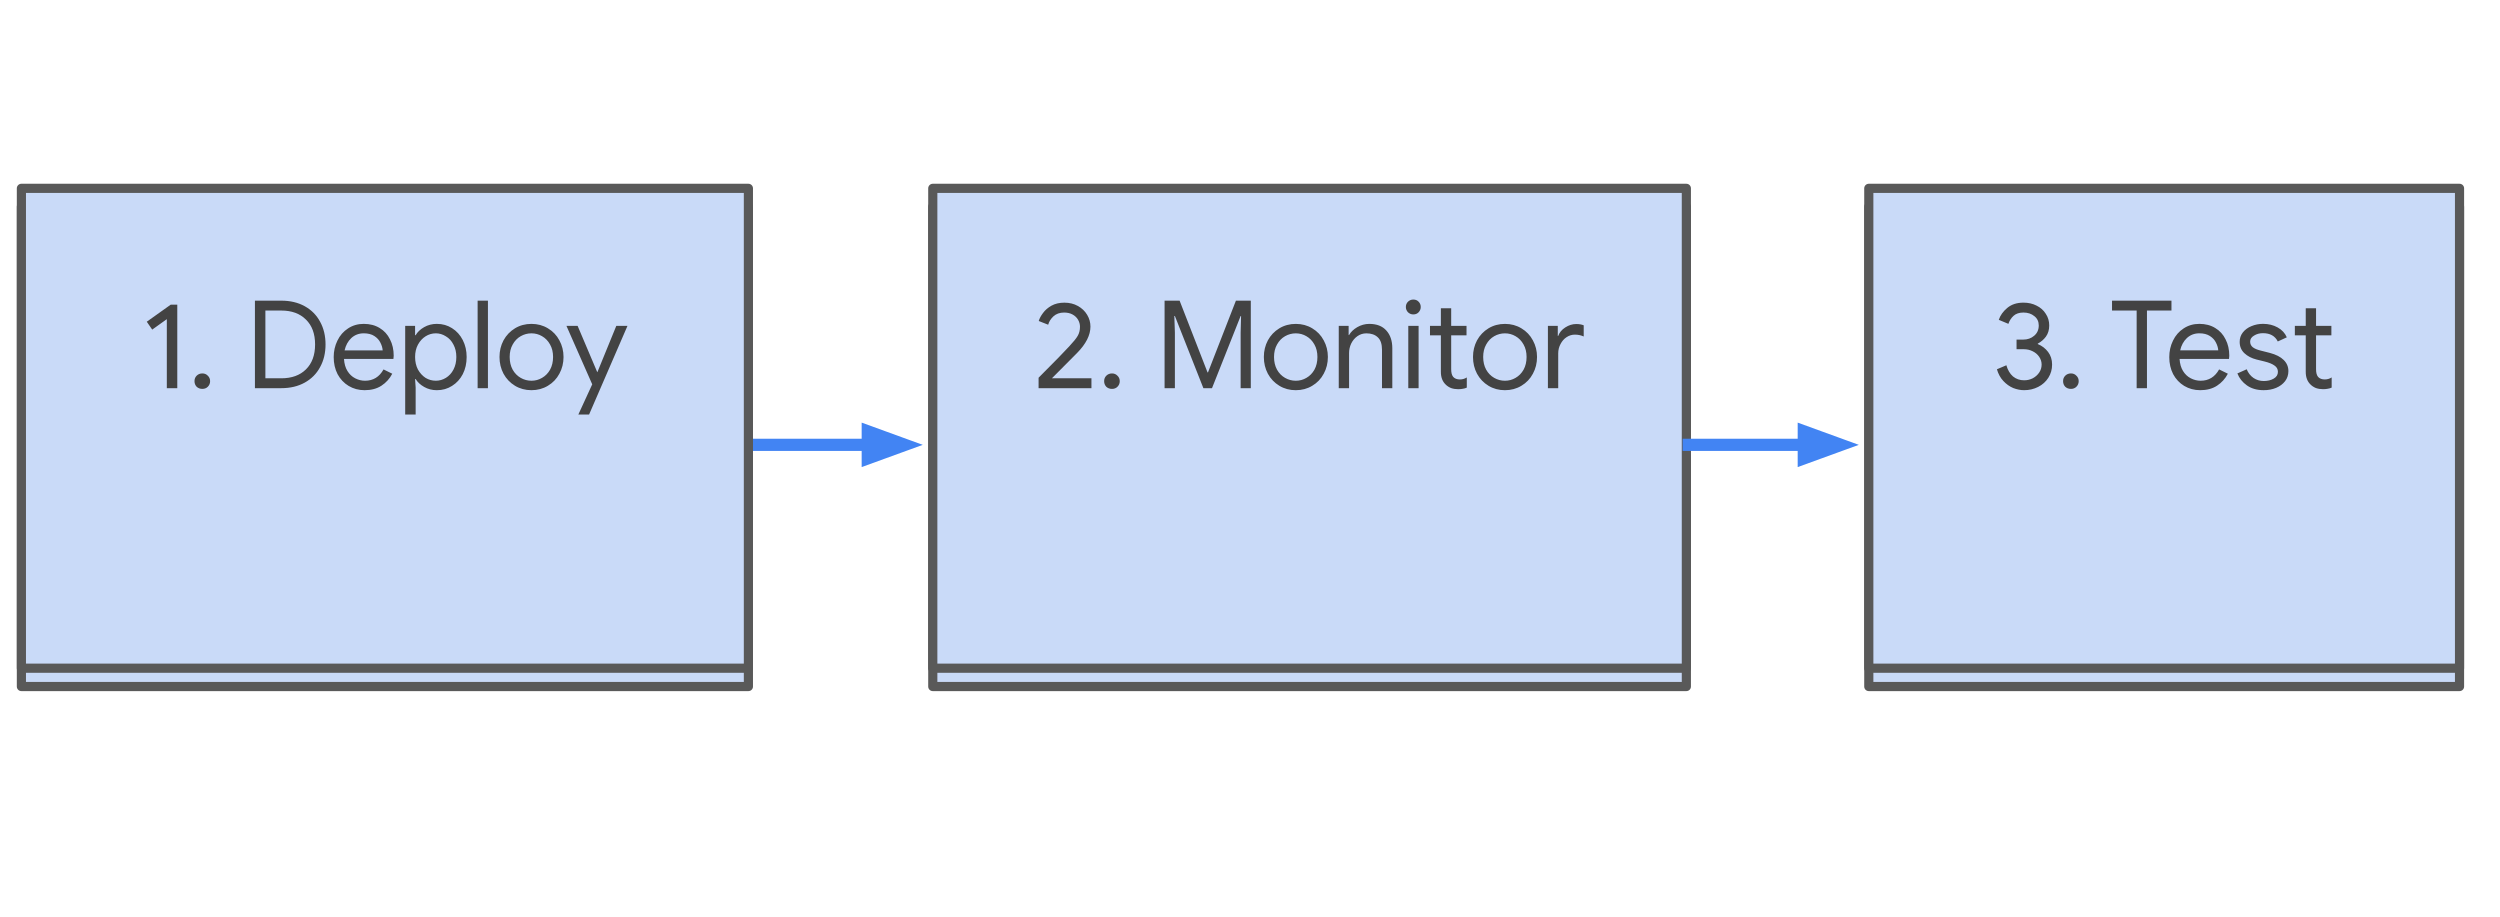
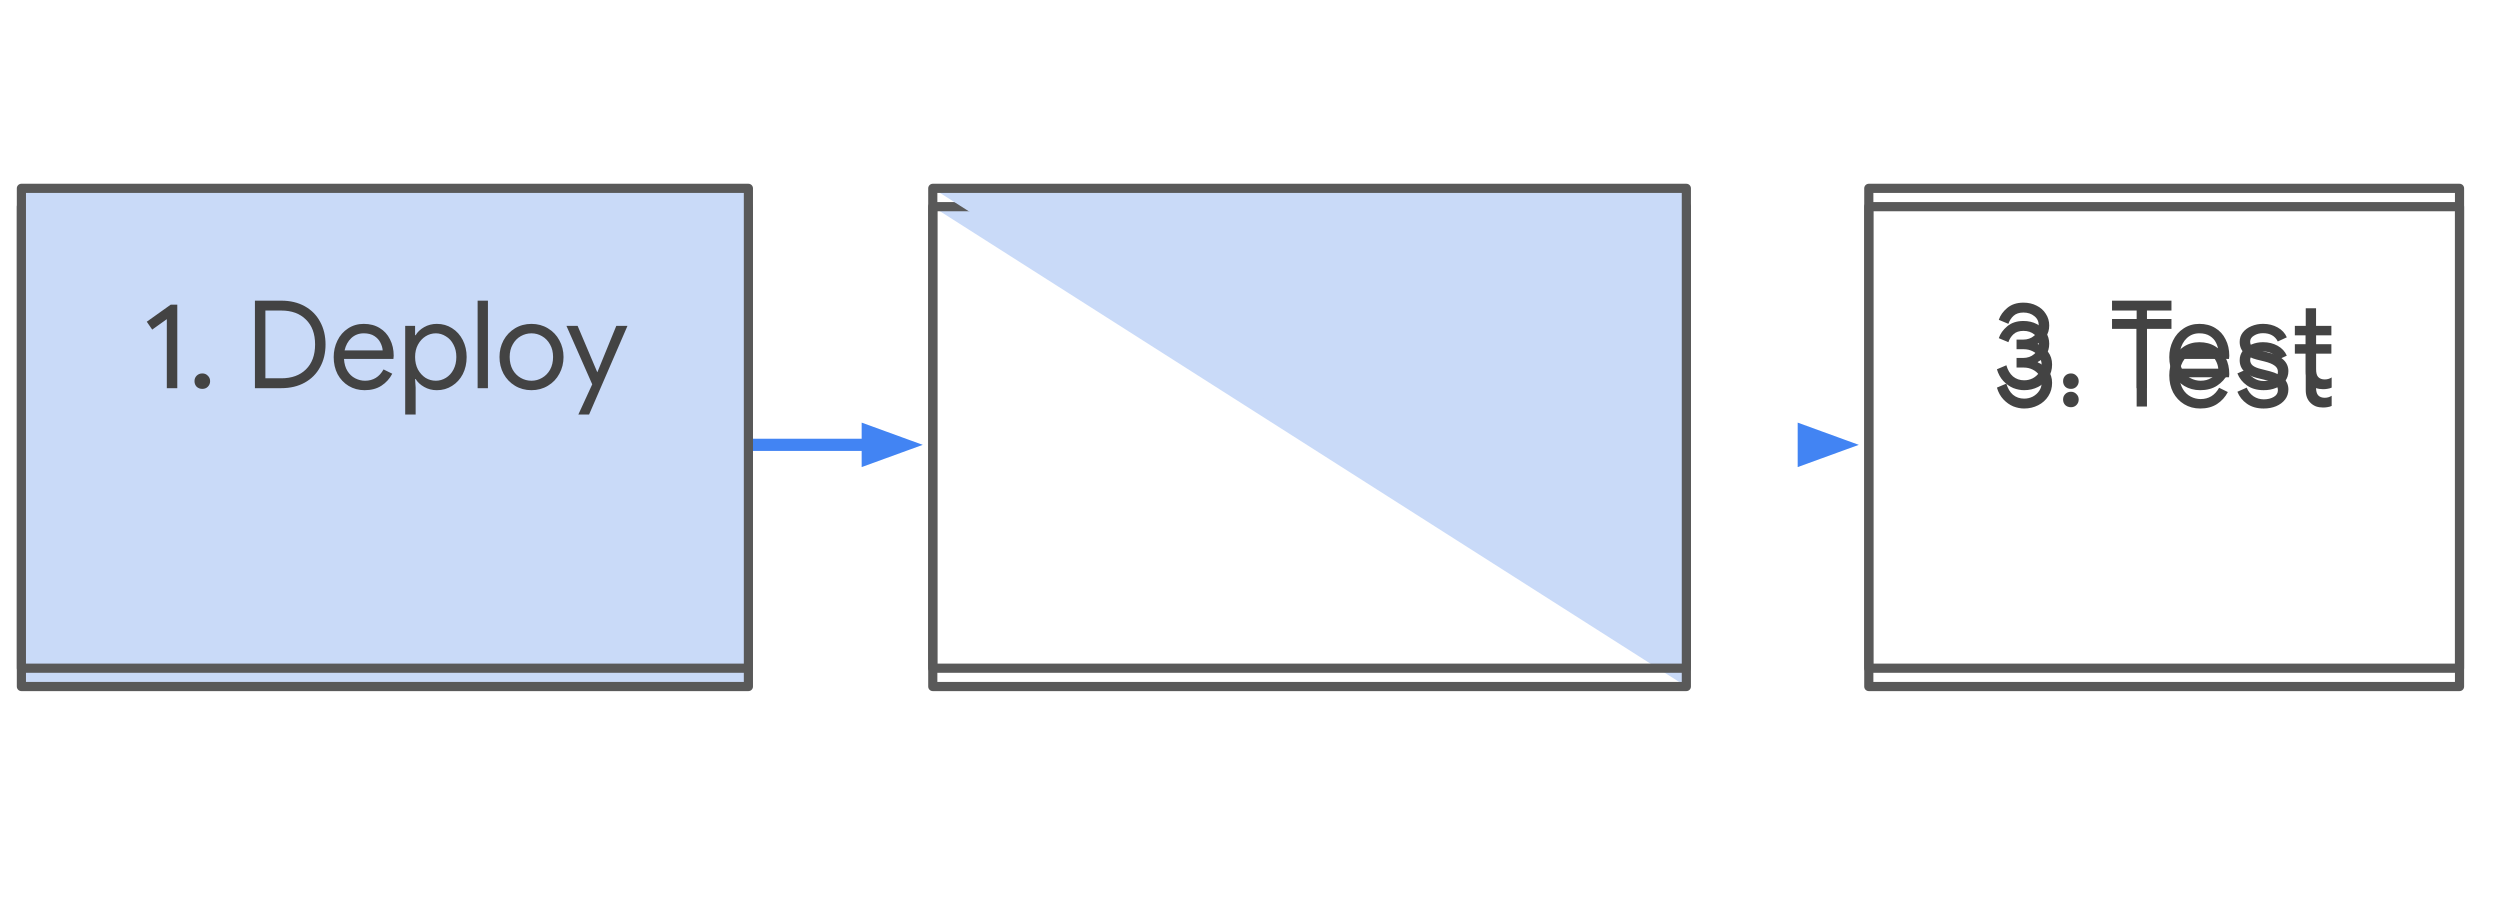
<svg xmlns="http://www.w3.org/2000/svg" xmlns:xlink="http://www.w3.org/1999/xlink" version="1.1" viewBox="0.0 0.0 272.717 100.0" fill="none" stroke="none" stroke-linecap="square" stroke-miterlimit="10">
  <clipPath id="p.0">
    <path d="m0 0l272.717 0l0 100.0l-272.717 0l0 -100.0z" clip-rule="nonzero" />
  </clipPath>
  <g clip-path="url(#p.0)">
    <path fill="#000000" fill-opacity="0.0" d="m0 0l272.717 0l0 100.0l-272.717 0z" fill-rule="evenodd" />
    <g filter="url(#shadowFilter-p.1)">
      <use xlink:href="#p.1" transform="matrix(1.0 0.0 0.0 1.0 0.0 2.0)" />
    </g>
    <defs>
      <filter id="shadowFilter-p.1" filterUnits="userSpaceOnUse">
        <feGaussianBlur in="SourceAlpha" stdDeviation="2.0" result="blur" />
        <feComponentTransfer in="blur" color-interpolation-filters="sRGB">
          <feFuncR type="linear" slope="0" intercept="0.0" />
          <feFuncG type="linear" slope="0" intercept="0.0" />
          <feFuncB type="linear" slope="0" intercept="0.0" />
          <feFuncA type="linear" slope="0.5" intercept="0" />
        </feComponentTransfer>
      </filter>
    </defs>
    <g id="p.1">
-       <path fill="#c9daf8" d="m101.754 20.545l82.205 0l0 52.346l-82.205 0z" fill-rule="evenodd" />
+       <path fill="#c9daf8" d="m101.754 20.545l82.205 0l0 52.346z" fill-rule="evenodd" />
      <path stroke="#595959" stroke-width="1.0" stroke-linejoin="round" stroke-linecap="butt" d="m101.754 20.545l82.205 0l0 52.346l-82.205 0z" fill-rule="evenodd" />
-       <path fill="#434343" d="m113.295 41.205q2.625 -2.625 3.344 -3.422q0.688 -0.734 0.922 -1.141q0.25 -0.422 0.25 -1.0q0 -0.391 -0.203 -0.75q-0.203 -0.359 -0.594 -0.578q-0.391 -0.219 -0.938 -0.219q-0.719 0 -1.172 0.422q-0.438 0.422 -0.562 0.906l-1.031 -0.406q0.125 -0.422 0.469 -0.875q0.344 -0.469 0.922 -0.797q0.594 -0.328 1.406 -0.328q0.828 0 1.469 0.359q0.656 0.359 1.016 0.969q0.359 0.594 0.359 1.281q0 1.406 -1.469 2.891l-2.734 2.75l4.312 0l0 1.078l-5.766 0l0 -1.141zm8.011 1.219q-0.375 0 -0.625 -0.234q-0.234 -0.25 -0.234 -0.609q0 -0.359 0.234 -0.594q0.25 -0.25 0.625 -0.25q0.359 0 0.594 0.25q0.25 0.234 0.25 0.594q0 0.359 -0.25 0.609q-0.234 0.234 -0.594 0.234zm1.578 -0.078l0 0zm4.155 -9.547l1.641 0l3.047 7.828l0.047 0l3.047 -7.828l1.625 0l0 9.547l-1.109 0l0 -6.062l0.047 -1.812l-0.047 0l-3.125 7.875l-0.938 0l-3.109 -7.875l-0.062 0l0.062 1.812l0 6.062l-1.125 0l0 -9.547zm14.315 9.766q-1.0 0 -1.797 -0.484q-0.797 -0.484 -1.25 -1.312q-0.438 -0.828 -0.438 -1.828q0 -0.984 0.438 -1.812q0.453 -0.828 1.25 -1.312q0.797 -0.484 1.797 -0.484q1.0 0 1.797 0.484q0.812 0.484 1.25 1.312q0.453 0.828 0.453 1.812q0 1.0 -0.453 1.828q-0.438 0.828 -1.25 1.312q-0.797 0.484 -1.797 0.484zm0 -1.031q0.625 0 1.156 -0.312q0.547 -0.312 0.875 -0.891q0.328 -0.594 0.328 -1.391q0 -0.781 -0.328 -1.359q-0.328 -0.594 -0.875 -0.906q-0.531 -0.312 -1.156 -0.312q-0.625 0 -1.172 0.312q-0.547 0.312 -0.875 0.906q-0.328 0.578 -0.328 1.359q0 0.797 0.328 1.391q0.328 0.578 0.875 0.891q0.547 0.312 1.172 0.312zm4.685 -5.984l1.078 0l0 1.0l0.047 0q0.281 -0.5 0.891 -0.859q0.625 -0.359 1.312 -0.359q1.219 0 1.859 0.719q0.656 0.719 0.656 1.938l0 4.359l-1.125 0l0 -4.188q0 -0.938 -0.453 -1.359q-0.453 -0.438 -1.25 -0.438q-0.547 0 -0.984 0.312q-0.422 0.297 -0.672 0.797q-0.234 0.5 -0.234 1.047l0 3.828l-1.125 0l0 -6.797zm8.133 -1.25q-0.328 0 -0.578 -0.234q-0.234 -0.25 -0.234 -0.578q0 -0.344 0.234 -0.578q0.25 -0.234 0.578 -0.234q0.359 0 0.578 0.234q0.234 0.234 0.234 0.578q0 0.328 -0.234 0.578q-0.219 0.234 -0.578 0.234zm-0.547 1.25l1.125 0l0 6.797l-1.125 0l0 -6.797zm5.445 6.906q-0.422 0 -0.781 -0.125q-0.344 -0.141 -0.578 -0.375q-0.531 -0.5 -0.531 -1.391l0 -3.984l-1.188 0l0 -1.031l1.188 0l0 -1.922l1.125 0l0 1.922l1.672 0l0 1.031l-1.672 0l0 3.703q0 0.562 0.219 0.828q0.25 0.281 0.734 0.281q0.406 0 0.75 -0.219l0 1.109q-0.203 0.094 -0.422 0.125q-0.203 0.047 -0.516 0.047zm5.1 0.109q-1.0 0 -1.797 -0.484q-0.797 -0.484 -1.25 -1.312q-0.438 -0.828 -0.438 -1.828q0 -0.984 0.438 -1.812q0.453 -0.828 1.25 -1.312q0.797 -0.484 1.797 -0.484q1.0 0 1.797 0.484q0.812 0.484 1.25 1.312q0.453 0.828 0.453 1.812q0 1.0 -0.453 1.828q-0.438 0.828 -1.25 1.312q-0.797 0.484 -1.797 0.484zm0 -1.031q0.625 0 1.156 -0.312q0.547 -0.312 0.875 -0.891q0.328 -0.594 0.328 -1.391q0 -0.781 -0.328 -1.359q-0.328 -0.594 -0.875 -0.906q-0.531 -0.312 -1.156 -0.312q-0.625 0 -1.172 0.312q-0.547 0.312 -0.875 0.906q-0.328 0.578 -0.328 1.359q0 0.797 0.328 1.391q0.328 0.578 0.875 0.891q0.547 0.312 1.172 0.312zm4.685 -5.984l1.078 0l0 1.094l0.047 0q0.203 -0.562 0.766 -0.922q0.578 -0.375 1.203 -0.375q0.469 0 0.812 0.141l0 1.219q-0.438 -0.203 -0.969 -0.203q-0.484 0 -0.906 0.281q-0.406 0.266 -0.656 0.75q-0.25 0.469 -0.25 1.016l0 3.797l-1.125 0l0 -6.797z" fill-rule="nonzero" />
    </g>
-     <path fill="#000000" fill-opacity="0.0" d="m82.111 48.527l18.551 0" fill-rule="evenodd" />
    <path stroke="#4284f3" stroke-width="1.333" stroke-linejoin="round" stroke-linecap="butt" d="m82.111 48.527l12.551 0" fill-rule="evenodd" />
    <path fill="#4284f3" stroke="#4284f3" stroke-width="1.333" stroke-linecap="butt" d="m94.662 50.001l4.051 -1.474l-4.051 -1.474z" fill-rule="evenodd" />
    <g filter="url(#shadowFilter-p.2)">
      <use xlink:href="#p.2" transform="matrix(1.0 0.0 0.0 1.0 0.0 2.0)" />
    </g>
    <defs>
      <filter id="shadowFilter-p.2" filterUnits="userSpaceOnUse">
        <feGaussianBlur in="SourceAlpha" stdDeviation="2.0" result="blur" />
        <feComponentTransfer in="blur" color-interpolation-filters="sRGB">
          <feFuncR type="linear" slope="0" intercept="0.0" />
          <feFuncG type="linear" slope="0" intercept="0.0" />
          <feFuncB type="linear" slope="0" intercept="0.0" />
          <feFuncA type="linear" slope="0.5" intercept="0" />
        </feComponentTransfer>
      </filter>
    </defs>
    <g id="p.2">
      <path fill="#c9daf8" d="m2.334 20.545l79.307 0l0 52.346l-79.307 0z" fill-rule="evenodd" />
      <path stroke="#595959" stroke-width="1.0" stroke-linejoin="round" stroke-linecap="butt" d="m2.334 20.545l79.307 0l0 52.346l-79.307 0z" fill-rule="evenodd" />
      <path fill="#434343" d="m18.199 34.814l-1.594 1.141l-0.594 -0.859l2.609 -1.859l0.719 0l0 9.109l-1.141 0l0 -7.531zm3.877 7.609q-0.375 0 -0.625 -0.234q-0.234 -0.25 -0.234 -0.609q0 -0.359 0.234 -0.594q0.25 -0.25 0.625 -0.25q0.359 0 0.594 0.25q0.25 0.234 0.25 0.594q0 0.359 -0.25 0.609q-0.234 0.234 -0.594 0.234zm1.578 -0.078l0 0zm4.155 -9.547l2.875 0q1.469 0 2.562 0.609q1.094 0.609 1.672 1.688q0.594 1.078 0.594 2.484q0 1.391 -0.594 2.469q-0.578 1.078 -1.672 1.688q-1.094 0.609 -2.562 0.609l-2.875 0l0 -9.547zm2.875 8.469q1.703 0 2.688 -0.969q1.0 -0.984 1.0 -2.719q0 -1.75 -1.0 -2.719q-0.984 -0.984 -2.688 -0.984l-1.734 0l0 7.391l1.734 0zm9.092 1.297q-0.969 0 -1.75 -0.469q-0.766 -0.469 -1.203 -1.281q-0.422 -0.828 -0.422 -1.859q0 -0.969 0.406 -1.797q0.406 -0.844 1.156 -1.328q0.75 -0.5 1.719 -0.5q1.0 0 1.734 0.453q0.734 0.438 1.125 1.234q0.406 0.781 0.406 1.797q0 0.156 -0.031 0.344l-5.391 0q0.047 0.781 0.375 1.312q0.328 0.531 0.844 0.797q0.516 0.266 1.078 0.266q1.328 0 2.016 -1.234l0.953 0.469q-0.422 0.812 -1.188 1.312q-0.75 0.484 -1.828 0.484zm1.969 -4.344q-0.031 -0.422 -0.25 -0.844q-0.203 -0.422 -0.656 -0.719q-0.453 -0.297 -1.156 -0.297q-0.797 0 -1.359 0.516q-0.547 0.516 -0.734 1.344l4.156 0zm2.457 -2.672l1.078 0l0 1.016l0.062 0q0.297 -0.516 0.922 -0.875q0.625 -0.359 1.391 -0.359q0.922 0 1.656 0.469q0.75 0.469 1.172 1.297q0.422 0.828 0.422 1.844q0 1.047 -0.422 1.875q-0.422 0.812 -1.172 1.281q-0.734 0.469 -1.656 0.469q-0.766 0 -1.391 -0.359q-0.625 -0.359 -0.922 -0.859l-0.062 0l0.062 0.938l0 2.938l-1.141 0l0 -9.672zm3.344 5.984q0.578 0 1.094 -0.312q0.531 -0.328 0.828 -0.906q0.312 -0.594 0.312 -1.375q0 -0.766 -0.312 -1.344q-0.297 -0.594 -0.828 -0.906q-0.516 -0.328 -1.094 -0.328q-0.609 0 -1.125 0.328q-0.5 0.312 -0.828 0.906q-0.312 0.578 -0.312 1.344q0 0.781 0.312 1.375q0.328 0.578 0.828 0.906q0.516 0.312 1.125 0.312zm4.556 -8.734l1.125 0l0 9.547l-1.125 0l0 -9.547zm5.871 9.766q-1.0 0 -1.797 -0.484q-0.797 -0.484 -1.25 -1.312q-0.438 -0.828 -0.438 -1.828q0 -0.984 0.438 -1.812q0.453 -0.828 1.25 -1.312q0.797 -0.484 1.797 -0.484q1.0 0 1.797 0.484q0.812 0.484 1.25 1.312q0.453 0.828 0.453 1.812q0 1.0 -0.453 1.828q-0.438 0.828 -1.25 1.312q-0.797 0.484 -1.797 0.484zm0 -1.031q0.625 0 1.156 -0.312q0.547 -0.312 0.875 -0.891q0.328 -0.594 0.328 -1.391q0 -0.781 -0.328 -1.359q-0.328 -0.594 -0.875 -0.906q-0.531 -0.312 -1.156 -0.312q-0.625 0 -1.172 0.312q-0.547 0.312 -0.875 0.906q-0.328 0.578 -0.328 1.359q0 0.797 0.328 1.391q0.328 0.578 0.875 0.891q0.547 0.312 1.172 0.312zm6.63 0.391l-2.812 -6.375l1.219 0l2.141 5.047l0.016 0l2.062 -5.047l1.219 0l-4.188 9.672l-1.172 0l1.516 -3.297z" fill-rule="nonzero" />
    </g>
    <g filter="url(#shadowFilter-p.3)">
      <use xlink:href="#p.3" transform="matrix(1.0 0.0 0.0 1.0 0.0 2.0)" />
    </g>
    <defs>
      <filter id="shadowFilter-p.3" filterUnits="userSpaceOnUse">
        <feGaussianBlur in="SourceAlpha" stdDeviation="2.0" result="blur" />
        <feComponentTransfer in="blur" color-interpolation-filters="sRGB">
          <feFuncR type="linear" slope="0" intercept="0.0" />
          <feFuncG type="linear" slope="0" intercept="0.0" />
          <feFuncB type="linear" slope="0" intercept="0.0" />
          <feFuncA type="linear" slope="0.5" intercept="0" />
        </feComponentTransfer>
      </filter>
    </defs>
    <g id="p.3">
-       <path fill="#c9daf8" d="m203.861 20.545l64.441 0l0 52.346l-64.441 0z" fill-rule="evenodd" />
      <path stroke="#595959" stroke-width="1.0" stroke-linejoin="round" stroke-linecap="butt" d="m203.861 20.545l64.441 0l0 52.346l-64.441 0z" fill-rule="evenodd" />
      <path fill="#434343" d="m220.807 42.564q-0.578 0 -1.188 -0.234q-0.594 -0.25 -1.078 -0.766q-0.484 -0.516 -0.703 -1.281l1.031 -0.438q0.219 0.781 0.719 1.219q0.516 0.422 1.219 0.422q0.5 0 0.938 -0.219q0.438 -0.234 0.703 -0.625q0.266 -0.391 0.266 -0.875q0 -0.453 -0.266 -0.844q-0.266 -0.391 -0.719 -0.609q-0.438 -0.219 -0.969 -0.219l-0.781 0l0 -1.047l0.703 0q0.734 0 1.219 -0.422q0.5 -0.422 0.5 -1.125q0 -0.641 -0.484 -1.016q-0.469 -0.391 -1.188 -0.391q-0.688 0 -1.078 0.359q-0.391 0.359 -0.562 0.875l-1.047 -0.438q0.234 -0.719 0.922 -1.297q0.688 -0.578 1.766 -0.578q0.812 0 1.438 0.328q0.641 0.312 1.0 0.891q0.375 0.562 0.375 1.266q0 0.719 -0.359 1.219q-0.359 0.484 -0.891 0.766l0 0.047q0.688 0.281 1.125 0.859q0.438 0.578 0.438 1.375q0 0.797 -0.406 1.438q-0.406 0.641 -1.109 1.0q-0.703 0.359 -1.531 0.359zm5.107 -0.141q-0.375 0 -0.625 -0.234q-0.234 -0.25 -0.234 -0.609q0 -0.359 0.234 -0.594q0.25 -0.25 0.625 -0.25q0.359 0 0.594 0.25q0.25 0.234 0.25 0.594q0 0.359 -0.25 0.609q-0.234 0.234 -0.594 0.234zm1.578 -0.078l0 0zm5.59 -8.469l-2.688 0l0 -1.078l6.484 0l0 1.078l-2.672 0l0 8.469l-1.125 0l0 -8.469zm6.932 8.688q-0.969 0 -1.75 -0.469q-0.766 -0.469 -1.203 -1.281q-0.422 -0.828 -0.422 -1.859q0 -0.969 0.406 -1.797q0.406 -0.844 1.156 -1.328q0.75 -0.5 1.719 -0.5q1.0 0 1.734 0.453q0.734 0.438 1.125 1.234q0.406 0.781 0.406 1.797q0 0.156 -0.031 0.344l-5.391 0q0.047 0.781 0.375 1.312q0.328 0.531 0.844 0.797q0.516 0.266 1.078 0.266q1.328 0 2.016 -1.234l0.953 0.469q-0.422 0.812 -1.188 1.312q-0.75 0.484 -1.828 0.484zm1.969 -4.344q-0.031 -0.422 -0.25 -0.844q-0.203 -0.422 -0.656 -0.719q-0.453 -0.297 -1.156 -0.297q-0.797 0 -1.359 0.516q-0.547 0.516 -0.734 1.344l4.156 0zm4.961 4.344q-1.094 0 -1.828 -0.516q-0.734 -0.516 -1.047 -1.312l1.016 -0.453q0.25 0.609 0.75 0.953q0.5 0.328 1.109 0.328q0.641 0 1.094 -0.266q0.453 -0.266 0.453 -0.734q0 -0.438 -0.375 -0.688q-0.359 -0.266 -1.125 -0.453l-0.828 -0.203q-0.812 -0.203 -1.328 -0.688q-0.516 -0.484 -0.516 -1.234q0 -0.594 0.344 -1.031q0.359 -0.453 0.938 -0.688q0.594 -0.25 1.266 -0.25q0.891 0 1.594 0.391q0.703 0.391 1.0 1.078l-0.984 0.453q-0.453 -0.906 -1.625 -0.906q-0.547 0 -0.969 0.266q-0.422 0.25 -0.422 0.656q0 0.375 0.281 0.609q0.297 0.234 0.891 0.375l0.984 0.25q1.0 0.266 1.5 0.766q0.516 0.5 0.516 1.219q0 0.625 -0.359 1.094q-0.359 0.469 -0.984 0.734q-0.609 0.25 -1.344 0.25zm6.472 -0.109q-0.422 0 -0.781 -0.125q-0.344 -0.141 -0.578 -0.375q-0.531 -0.5 -0.531 -1.391l0 -3.984l-1.188 0l0 -1.031l1.188 0l0 -1.922l1.125 0l0 1.922l1.672 0l0 1.031l-1.672 0l0 3.703q0 0.562 0.219 0.828q0.25 0.281 0.734 0.281q0.406 0 0.75 -0.219l0 1.109q-0.203 0.094 -0.422 0.125q-0.203 0.047 -0.516 0.047z" fill-rule="nonzero" />
    </g>
    <path fill="#000000" fill-opacity="0.0" d="m184.219 48.527l18.551 0" fill-rule="evenodd" />
-     <path stroke="#4284f3" stroke-width="1.333" stroke-linejoin="round" stroke-linecap="butt" d="m184.219 48.527l12.551 0" fill-rule="evenodd" />
    <path fill="#4284f3" stroke="#4284f3" stroke-width="1.333" stroke-linecap="butt" d="m196.77 50.001l4.051 -1.474l-4.051 -1.474z" fill-rule="evenodd" />
  </g>
</svg>